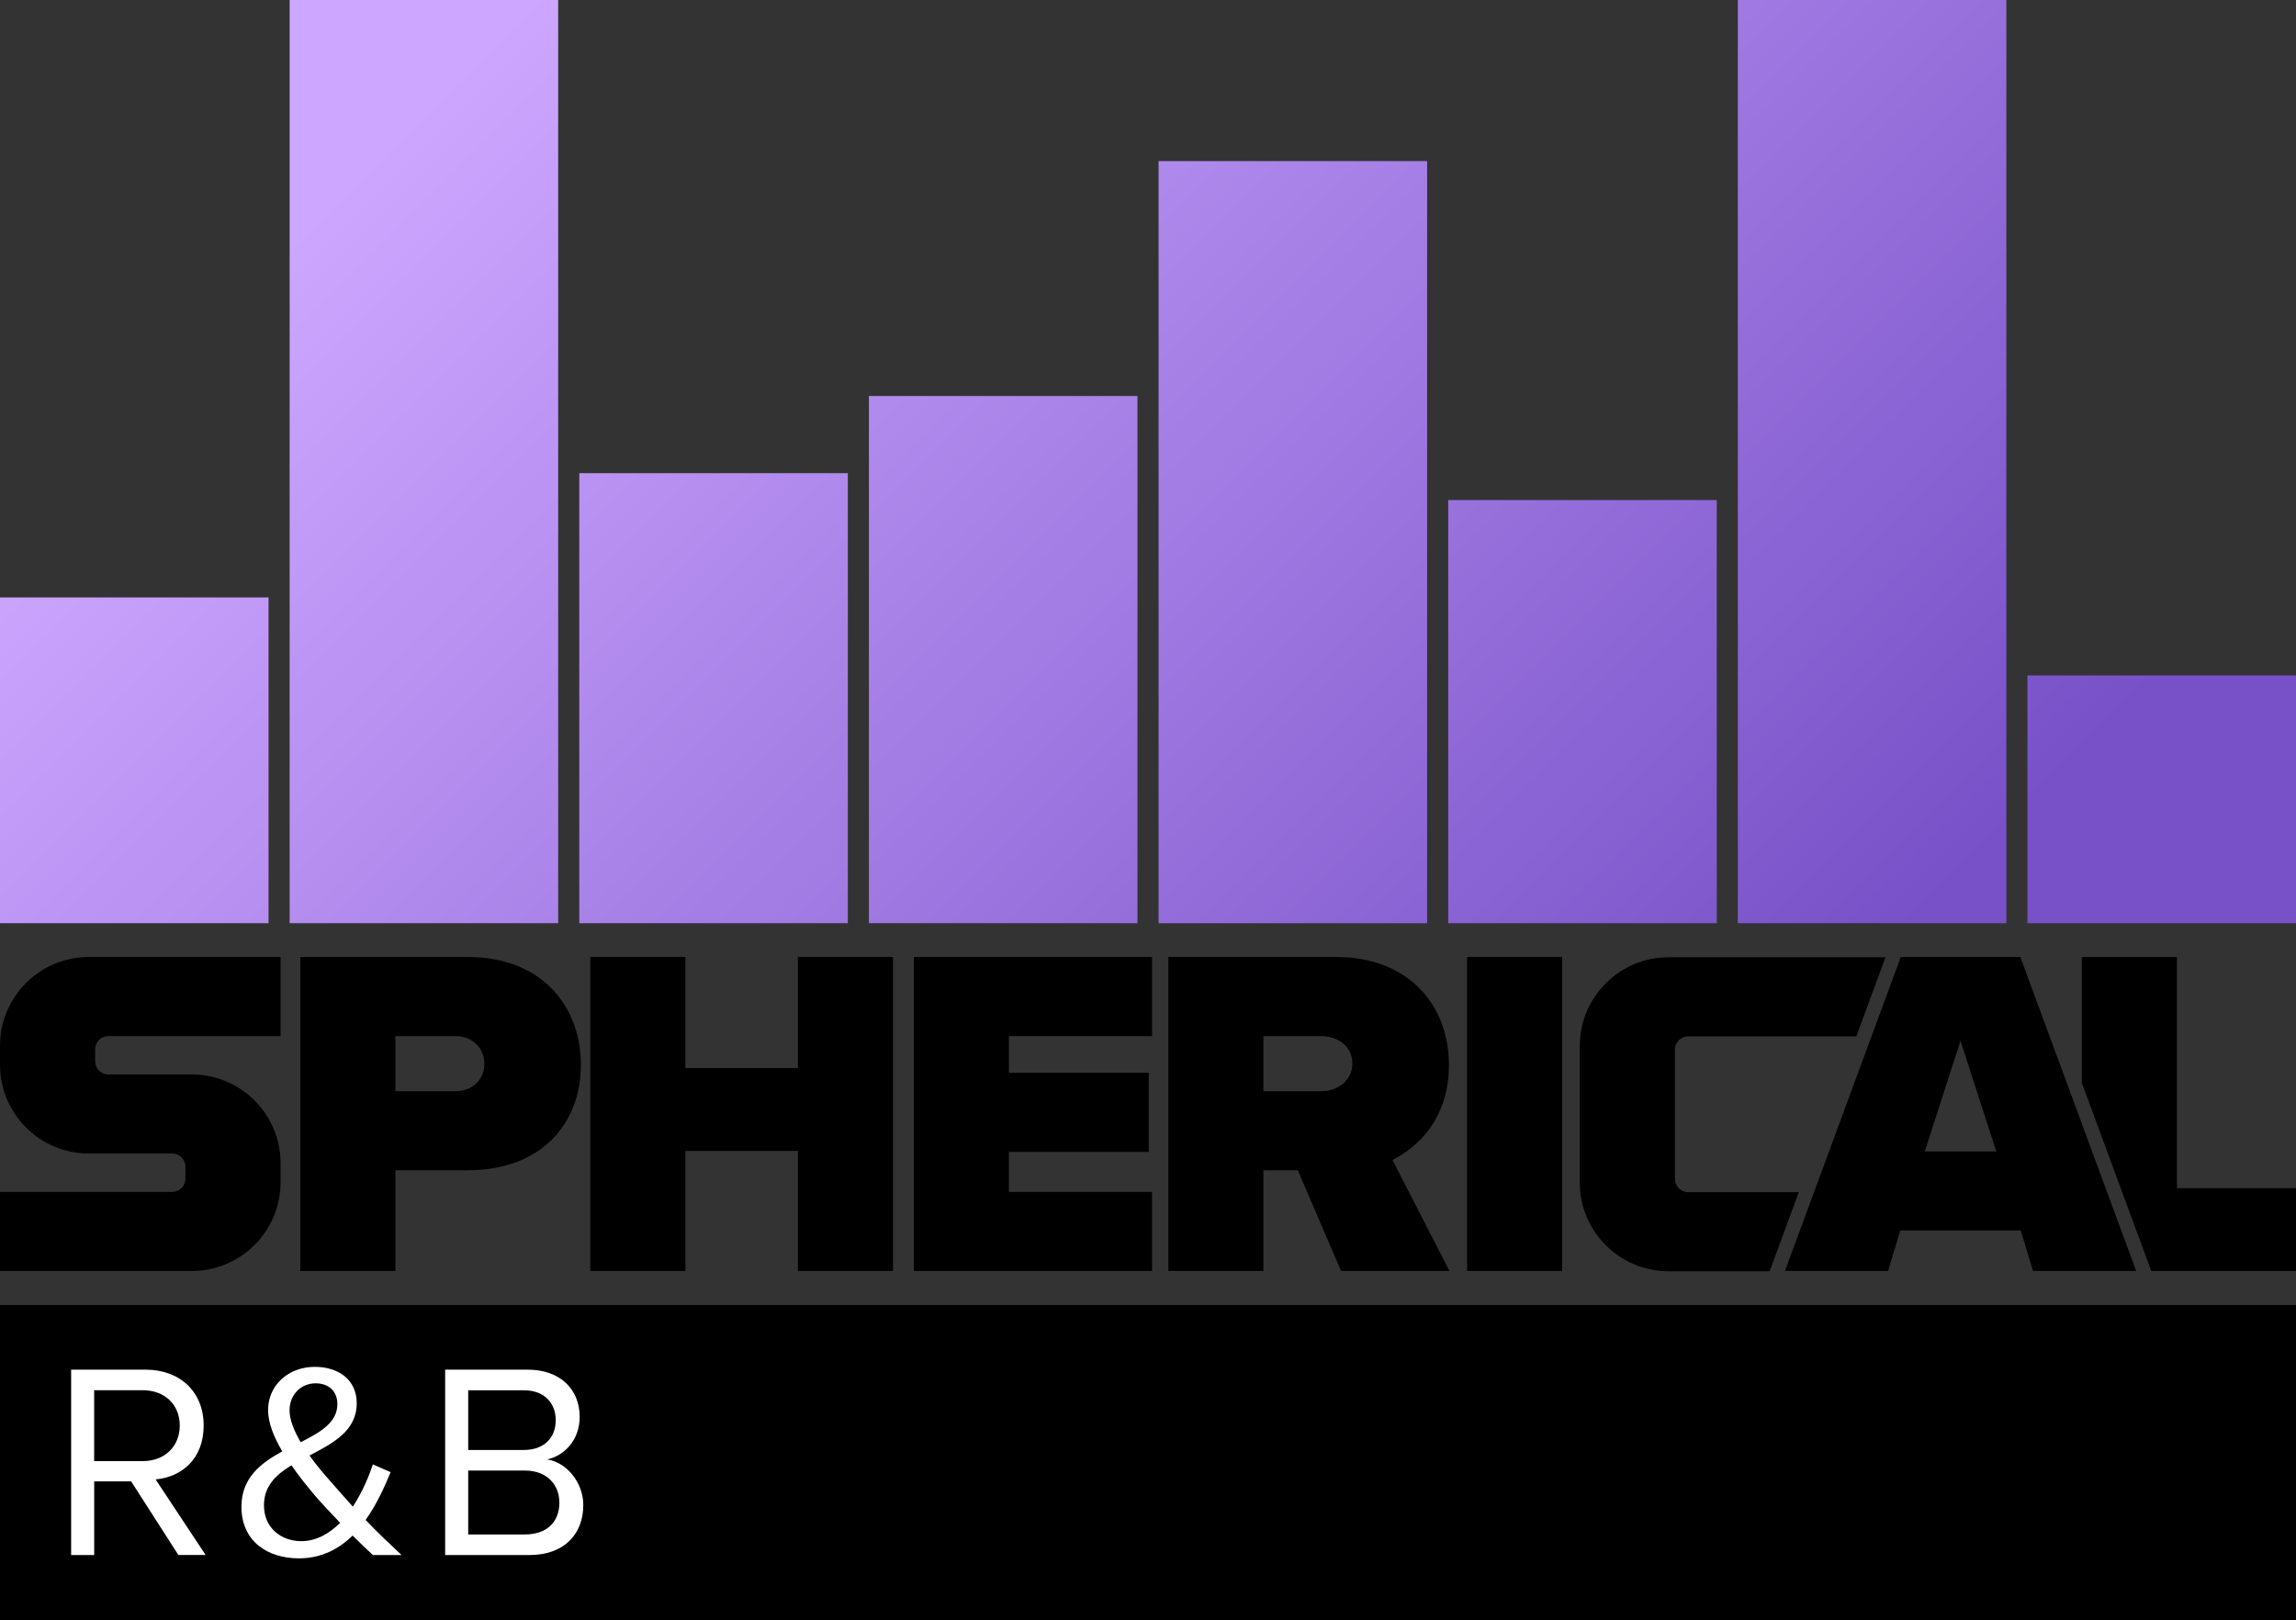
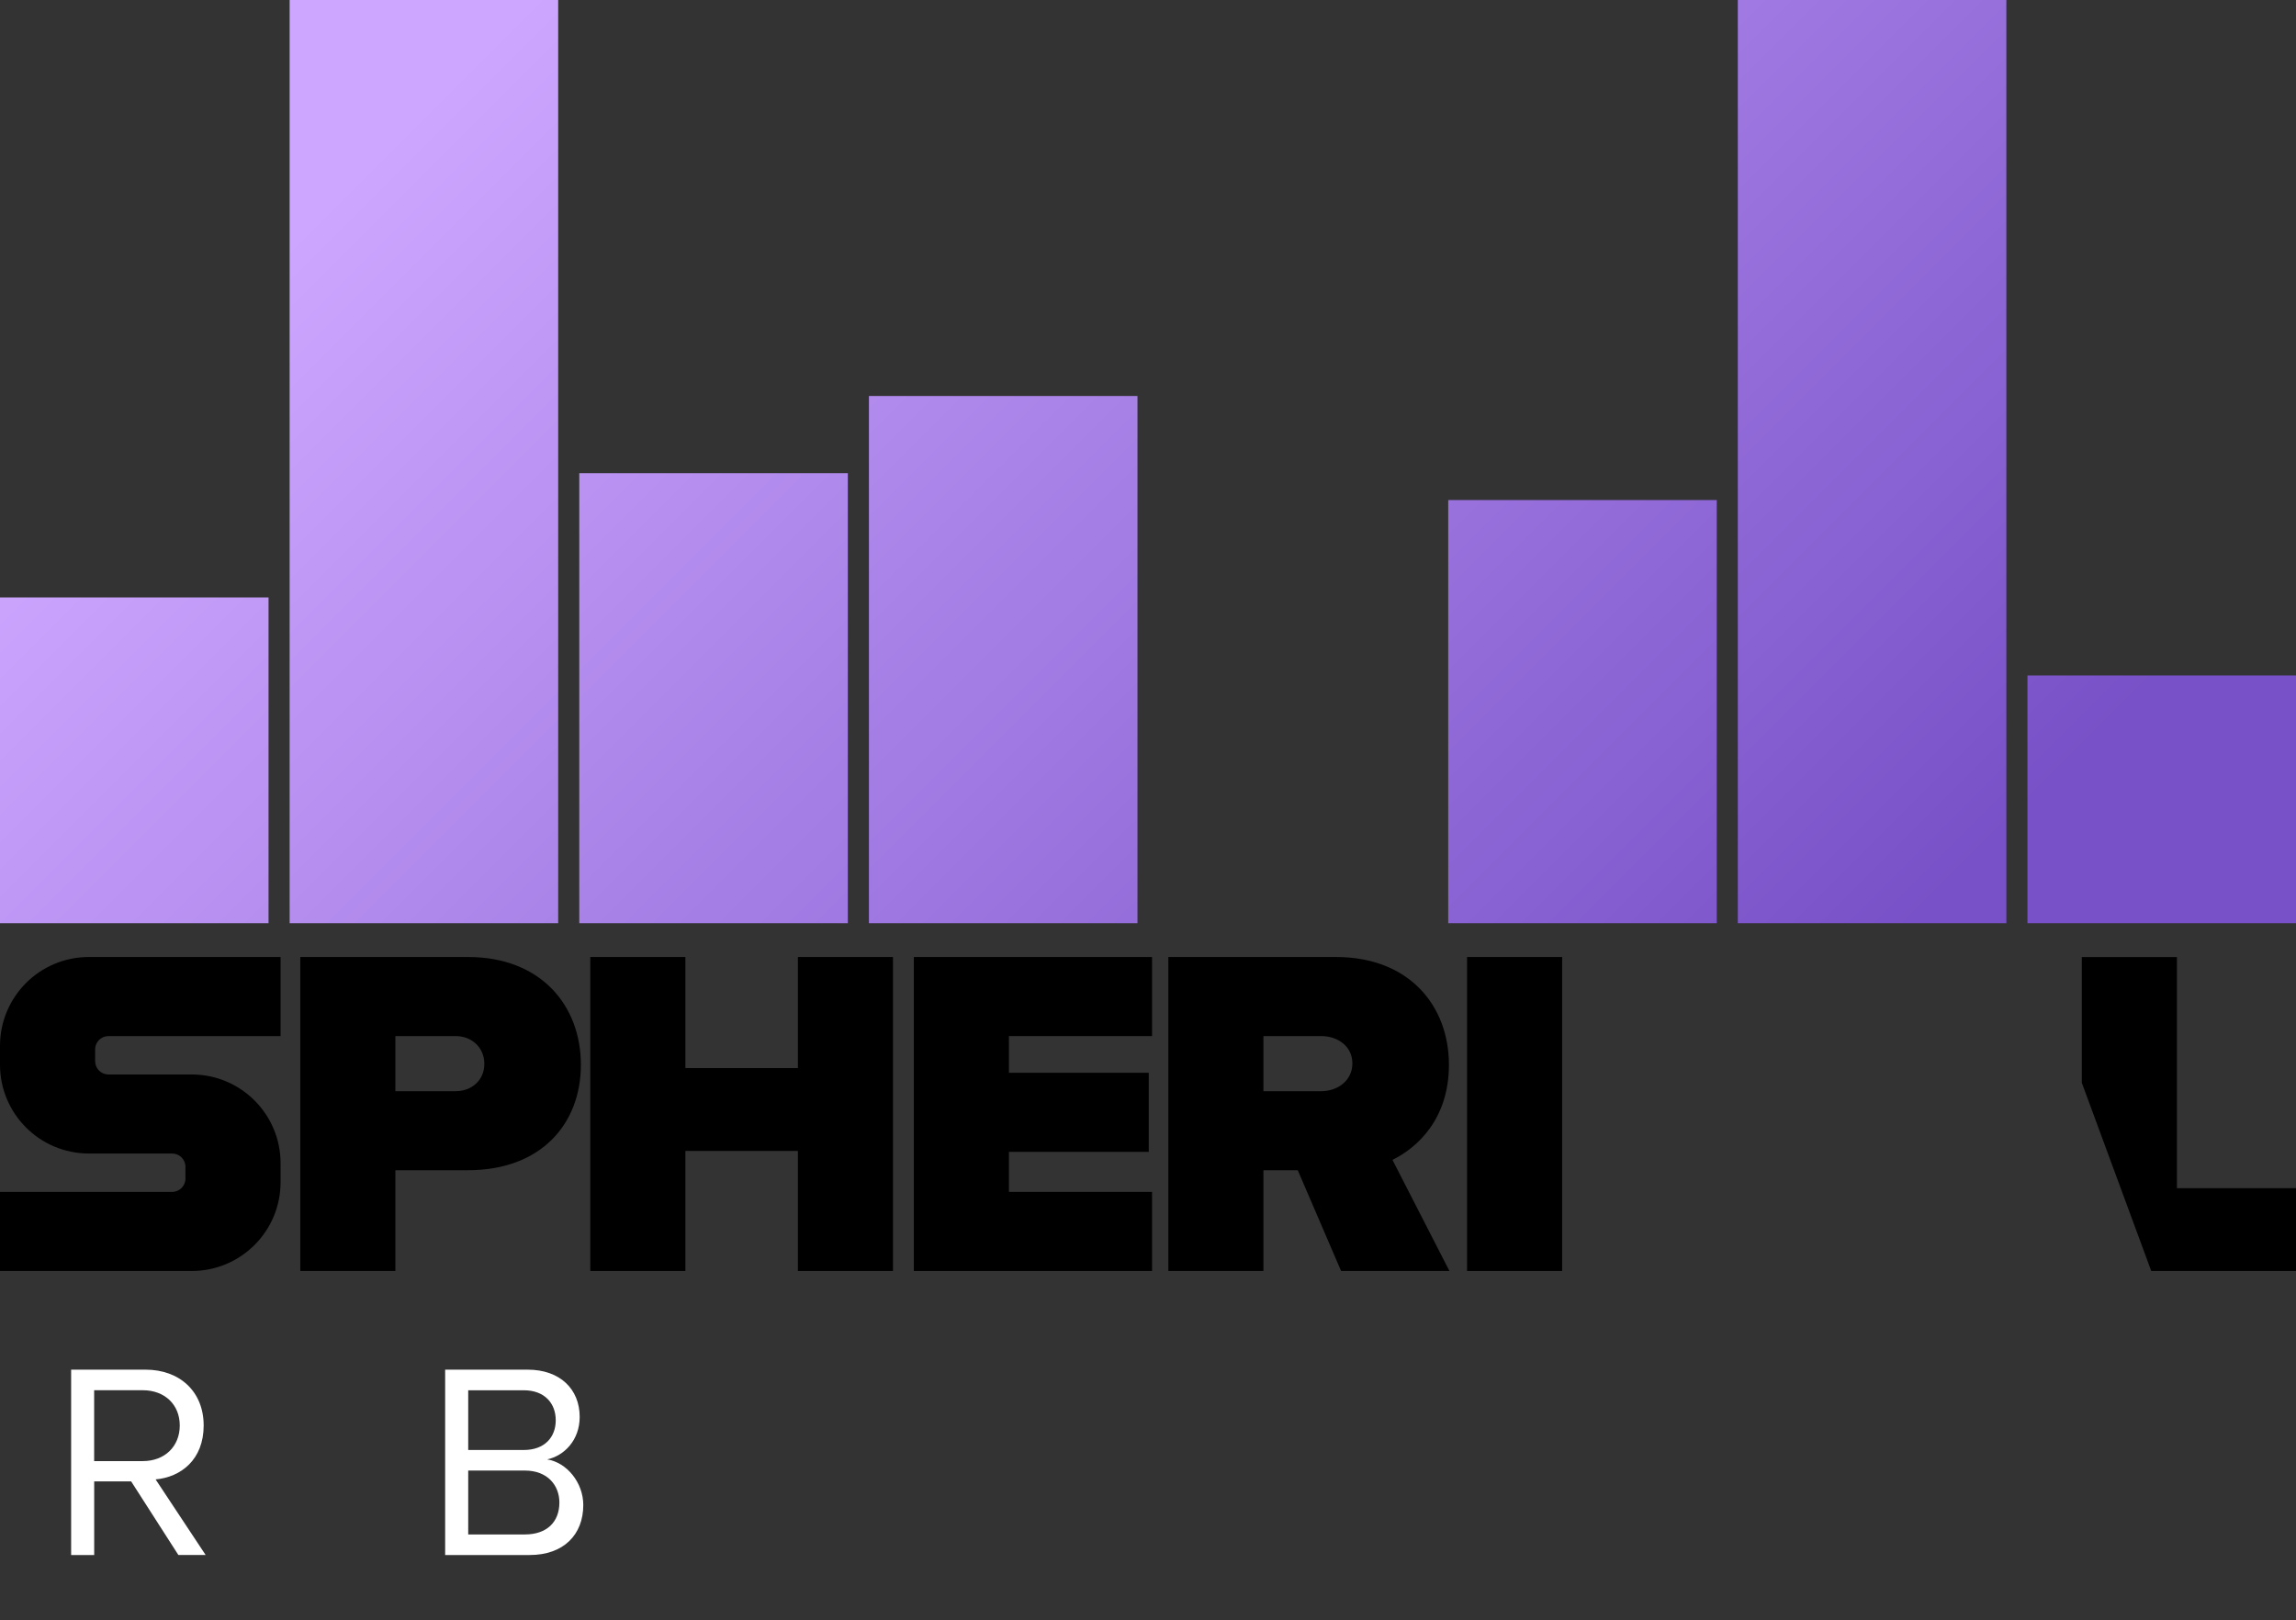
<svg xmlns="http://www.w3.org/2000/svg" xmlns:xlink="http://www.w3.org/1999/xlink" id="a" viewBox="0 0 516.76 364.68">
  <rect x="0" y="0" width="516.76" height="364.68" fill="#333333" stroke="none" />
  <defs>
    <linearGradient id="b" x1="-10.82" y1="130.09" x2="248.9" y2="389.81" gradientUnits="userSpaceOnUse">
      <stop offset="0" stop-color="#cda6ff" />
      <stop offset="1" stop-color="#7851c8" />
    </linearGradient>
    <linearGradient id="c" x1="55.39" y1="63.88" x2="315.11" y2="323.6" xlink:href="#b" />
    <linearGradient id="d" x1="61.36" y1="57.91" x2="321.08" y2="317.63" xlink:href="#b" />
    <linearGradient id="e" x1="98.3" y1="20.97" x2="358.02" y2="280.69" xlink:href="#b" />
    <linearGradient id="f" x1="144.11" y1="-24.84" x2="403.83" y2="234.88" xlink:href="#b" />
    <linearGradient id="g" x1="157.63" y1="-38.37" x2="417.36" y2="221.36" xlink:href="#b" />
    <linearGradient id="h" x1="218.36" y1="-99.09" x2="478.08" y2="160.63" xlink:href="#b" />
    <linearGradient id="i" x1="212.95" y1="-93.68" x2="472.67" y2="166.04" xlink:href="#b" />
  </defs>
  <path d="m0,207.79v-73.32h60.44v73.32H0Z" fill="url(#b)" />
  <path d="m65.19,207.79V0h60.44v207.79h-60.44Z" fill="url(#c)" />
  <path d="m130.38,207.79v-101.29h60.44v101.29h-60.44Z" fill="url(#d)" />
  <path d="m195.57,207.79v-118.66h60.44v118.66h-60.44Z" fill="url(#e)" />
-   <path d="m260.76,207.79V36.26h60.44v171.54h-60.44Z" fill="url(#f)" />
  <path d="m325.95,207.79v-95.24h60.44v95.24h-60.44Z" fill="url(#g)" />
  <path d="m391.13,207.79V0h60.44v207.79h-60.44Z" fill="url(#h)" />
  <path d="m456.32,207.79v-55.76h60.44v55.76h-60.44Z" fill="url(#i)" />
  <path d="m63.15,233.2v-17.8H20c-11.05,0-20,8.95-20,20v4.23c0,11.05,8.95,20,20,20h18.74c1.66,0,3,1.34,3,3v2.64c0,1.66-1.34,3-3,3H0v17.8h43.15c11.05,0,20-8.95,20-20v-4.23c0-11.05-8.95-20-20-20h-18.74c-1.66,0-3-1.34-3-3v-2.64c0-1.66,1.34-3,3-3h38.74Z" />
  <path d="m67.59,286.07v-70.67h37.72c16.53,0,25.43,11.02,25.43,24.26s-8.9,23.73-25.43,23.73h-16.32v22.67h-21.4,0Zm34.96-52.87h-13.56v12.4h13.56c3.6,0,6.46-2.44,6.46-6.15s-2.86-6.25-6.46-6.25Z" />
  <path d="m179.58,286.07v-27.02h-25.32v27.02h-21.4v-70.67h21.4v25h25.32v-25h21.4v70.67h-21.4Z" />
  <path d="m205.68,286.07v-70.67h53.61v17.8h-32.21v8.26h31.47v17.8h-31.47v9.01h32.21v17.8h-53.61,0Z" />
  <path d="m301.84,286.07l-9.75-22.67h-7.73v22.67h-21.4v-70.67h37.72c16.53,0,25.43,11.02,25.43,24.26,0,12.18-7.1,18.65-12.71,21.4l12.82,25h-24.38Zm-4.45-52.87h-13.03v12.4h13.03c3.6,0,6.99-2.33,6.99-6.25s-3.39-6.15-6.99-6.15Z" />
  <path d="m330.19,286.07v-70.67h21.4v70.67h-21.4Z" />
-   <path d="m457.57,286.07l-2.76-9.11h-27.12l-2.75,9.11h-23.2l26.07-70.67h26.91l26.07,70.67h-23.22Zm-16.32-51.81l-8.05,24.9h16.1l-8.05-24.9h0Z" />
-   <path d="m404.87,268.33h-24.9c-1.66,0-3-1.34-3-3v-29.07c0-1.66,1.34-3,3-3h37.83l6.56-17.8h-48.8c-11.05,0-20,8.95-20,20v30.67c0,11.05,8.95,20,20,20h22.73l6.56-17.8h.02Z" />
  <polygon points="489.96 267.43 489.96 215.41 468.55 215.41 468.55 243.7 484.18 286.07 516.76 286.07 516.76 267.43 489.96 267.43" />
-   <rect y="293.73" width="516.76" height="70.95" />
  <path d="m40.15,350l-10.63-16.57h-8.32v16.57h-5.19v-41.72h16.76c7.63,0,13.07,4.88,13.07,12.57s-5.13,11.63-10.82,12.13l11.26,17.01h-6.13Zm-8.01-37.09h-10.95v15.95h10.95c4.94,0,8.32-3.31,8.32-8.01s-3.38-7.94-8.32-7.94Z" fill="#fff" />
-   <path d="m90.37,350h-6.44c-1.25-1.13-2.88-2.69-4.57-4.38-3.06,3-7.01,5.13-12.07,5.13-7.13,0-12.95-3.88-12.95-11.63,0-6.5,4.38-9.82,9.19-12.45-1.88-3.19-3.19-6.38-3.19-9.32,0-5.57,4.57-9.7,10.51-9.7,5.38,0,9.44,2.94,9.44,8.19,0,6.25-5.38,9.01-10.63,11.76,1.63,2.31,3.44,4.38,4.82,5.94,1.69,1.94,3.31,3.75,4.94,5.57,2.25-3.44,3.75-7.19,4.5-9.51l4,1.75c-1.38,3.32-3.13,7.25-5.63,10.76,2.44,2.56,5.07,5.07,8.07,7.88Zm-13.82-7.25c-2.38-2.5-4.63-4.88-5.82-6.32-1.69-2-3.5-4.25-5.13-6.63-3.5,2.13-6.19,4.69-6.19,9.01,0,5.19,4,8.07,8.38,8.07,3.44,0,6.38-1.75,8.76-4.13Zm-8.88-18.14c4.44-2.25,8.26-4.44,8.26-8.57,0-3.07-2.13-4.69-4.88-4.69-3.25,0-5.88,2.5-5.88,6.07,0,2.19,1.06,4.69,2.5,7.19Z" fill="#fff" />
  <path d="m100.19,350v-41.72h18.58c7.26,0,11.7,4.38,11.7,10.63,0,5.25-3.5,8.76-7.32,9.57,4.44.69,8.13,5.25,8.13,10.26,0,6.69-4.44,11.26-12.07,11.26h-19.01Zm5.19-23.64h12.51c4.69,0,7.19-2.88,7.19-6.69s-2.5-6.75-7.19-6.75h-12.51v13.45Zm0,19.01h12.76c4.88,0,7.76-2.75,7.76-7.19,0-3.82-2.63-7.19-7.76-7.19h-12.76v14.39Z" fill="#fff" />
</svg>